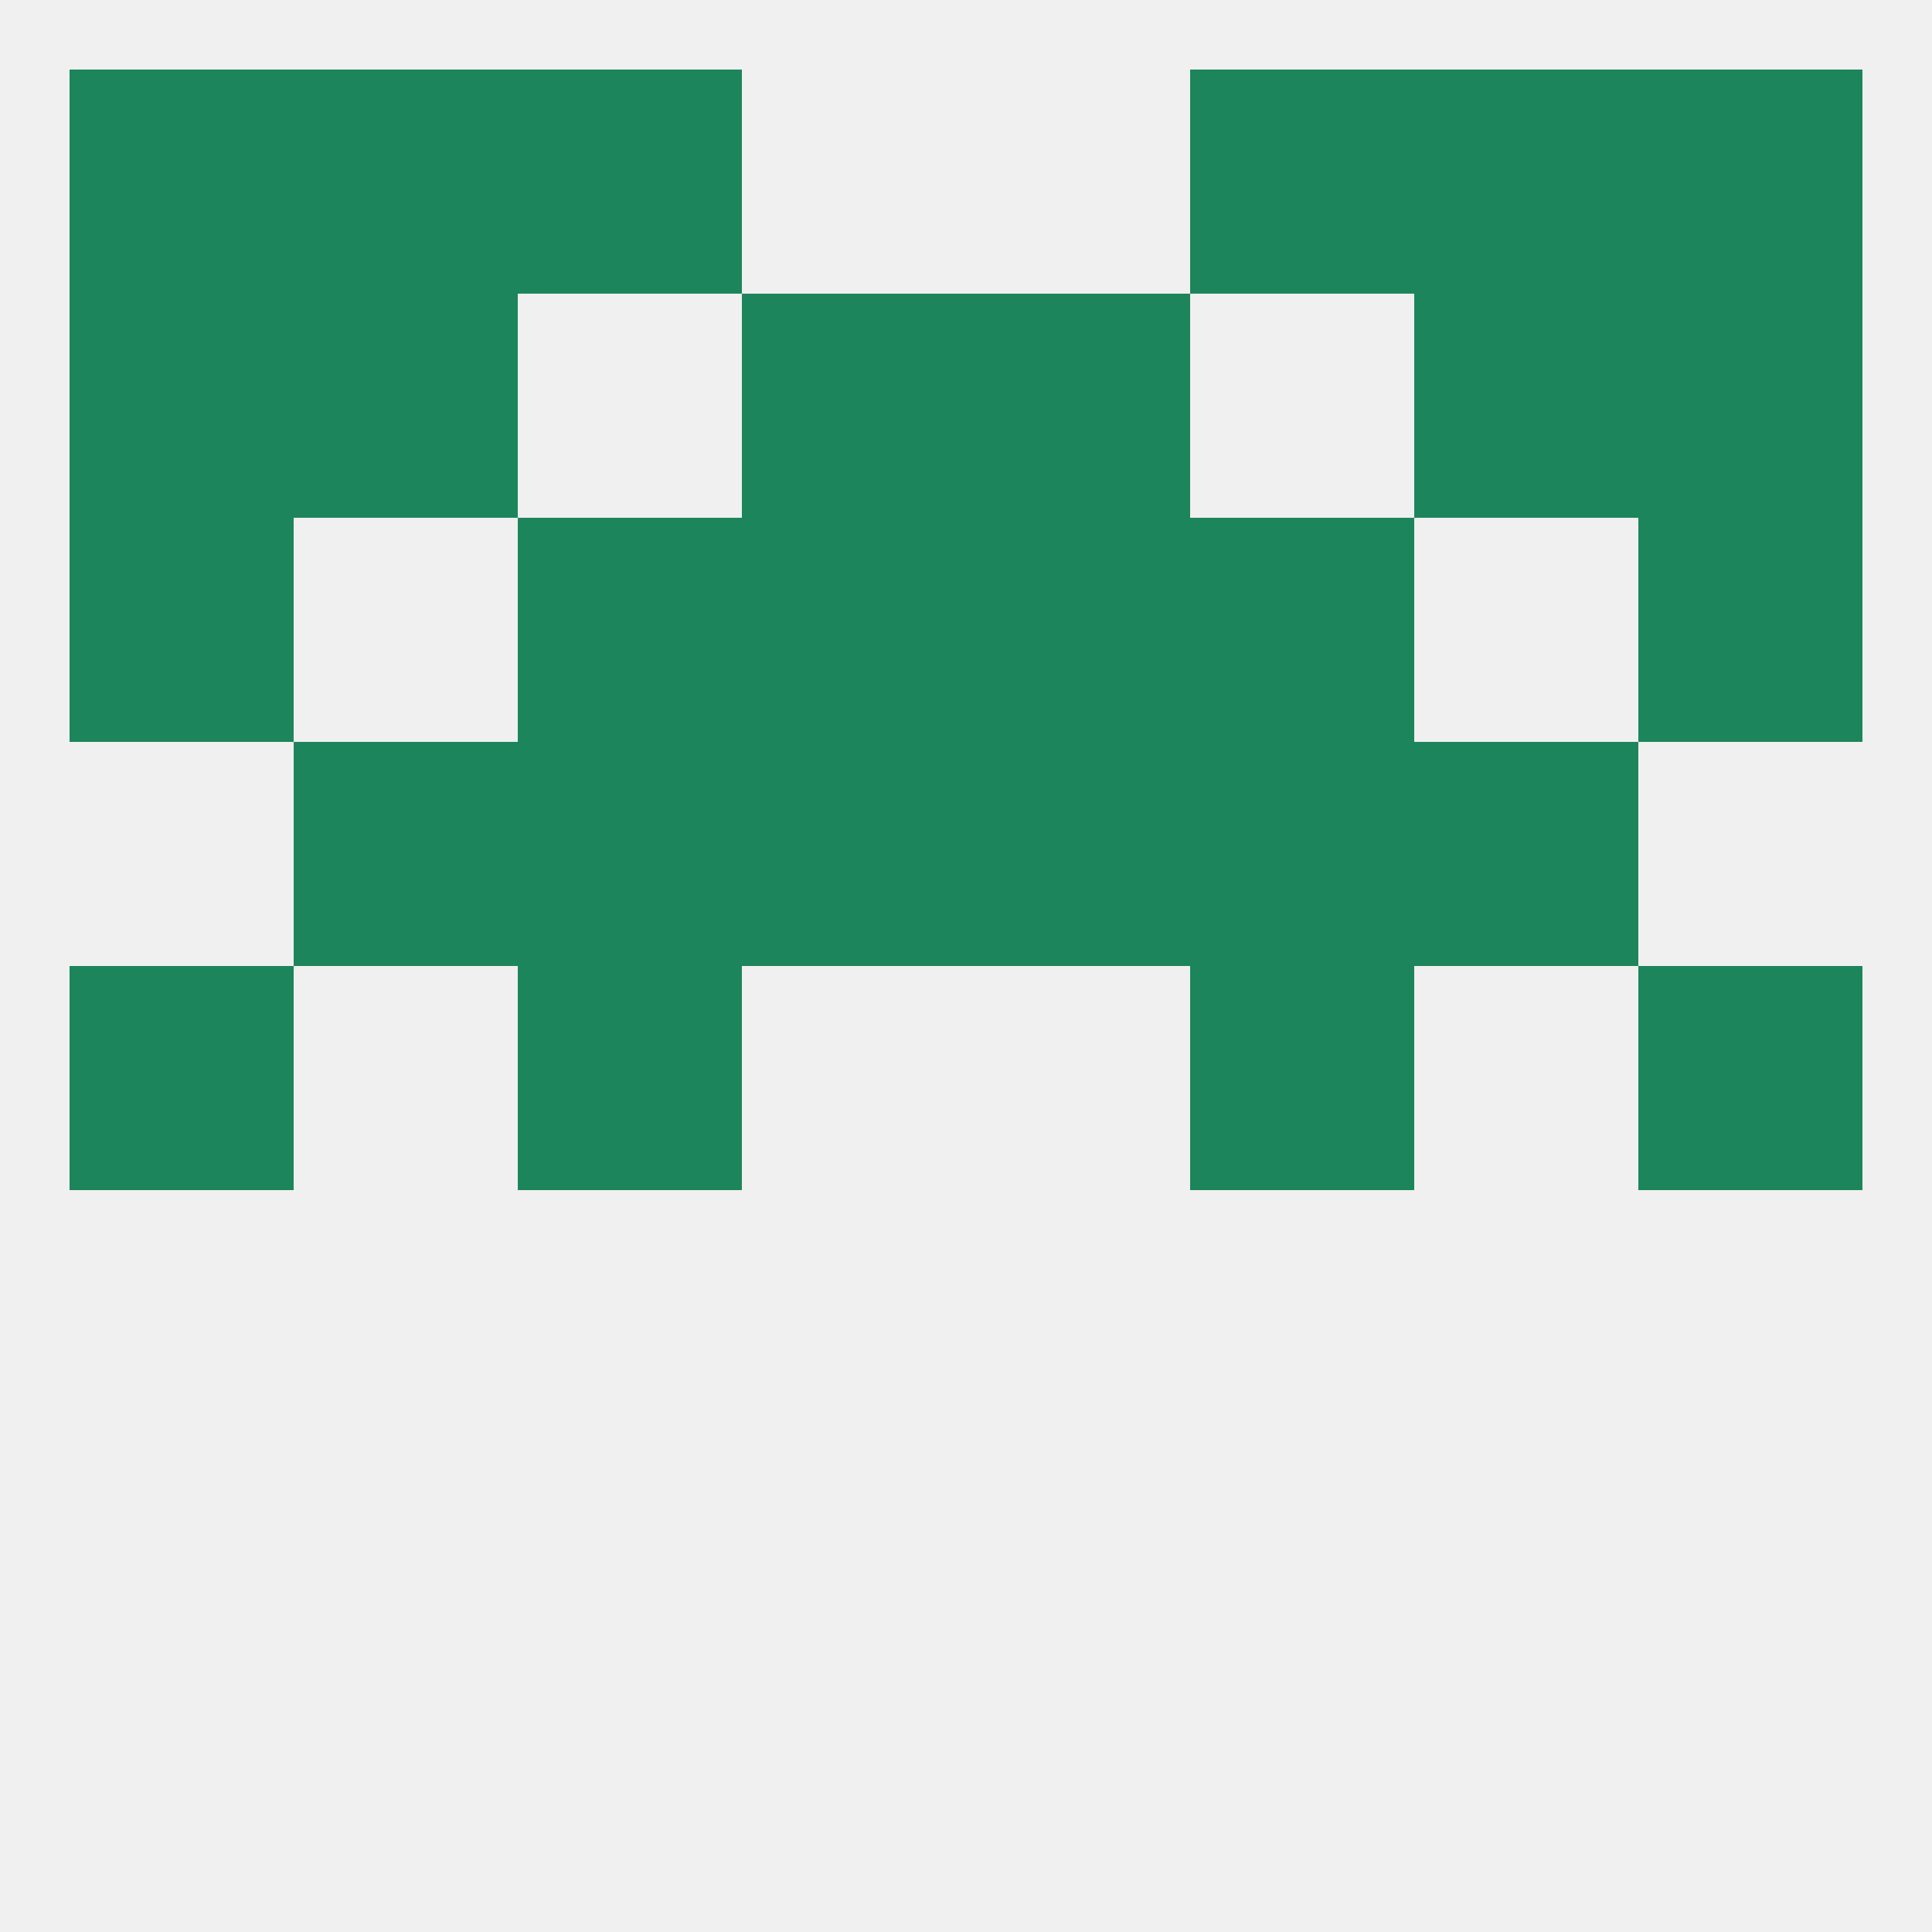
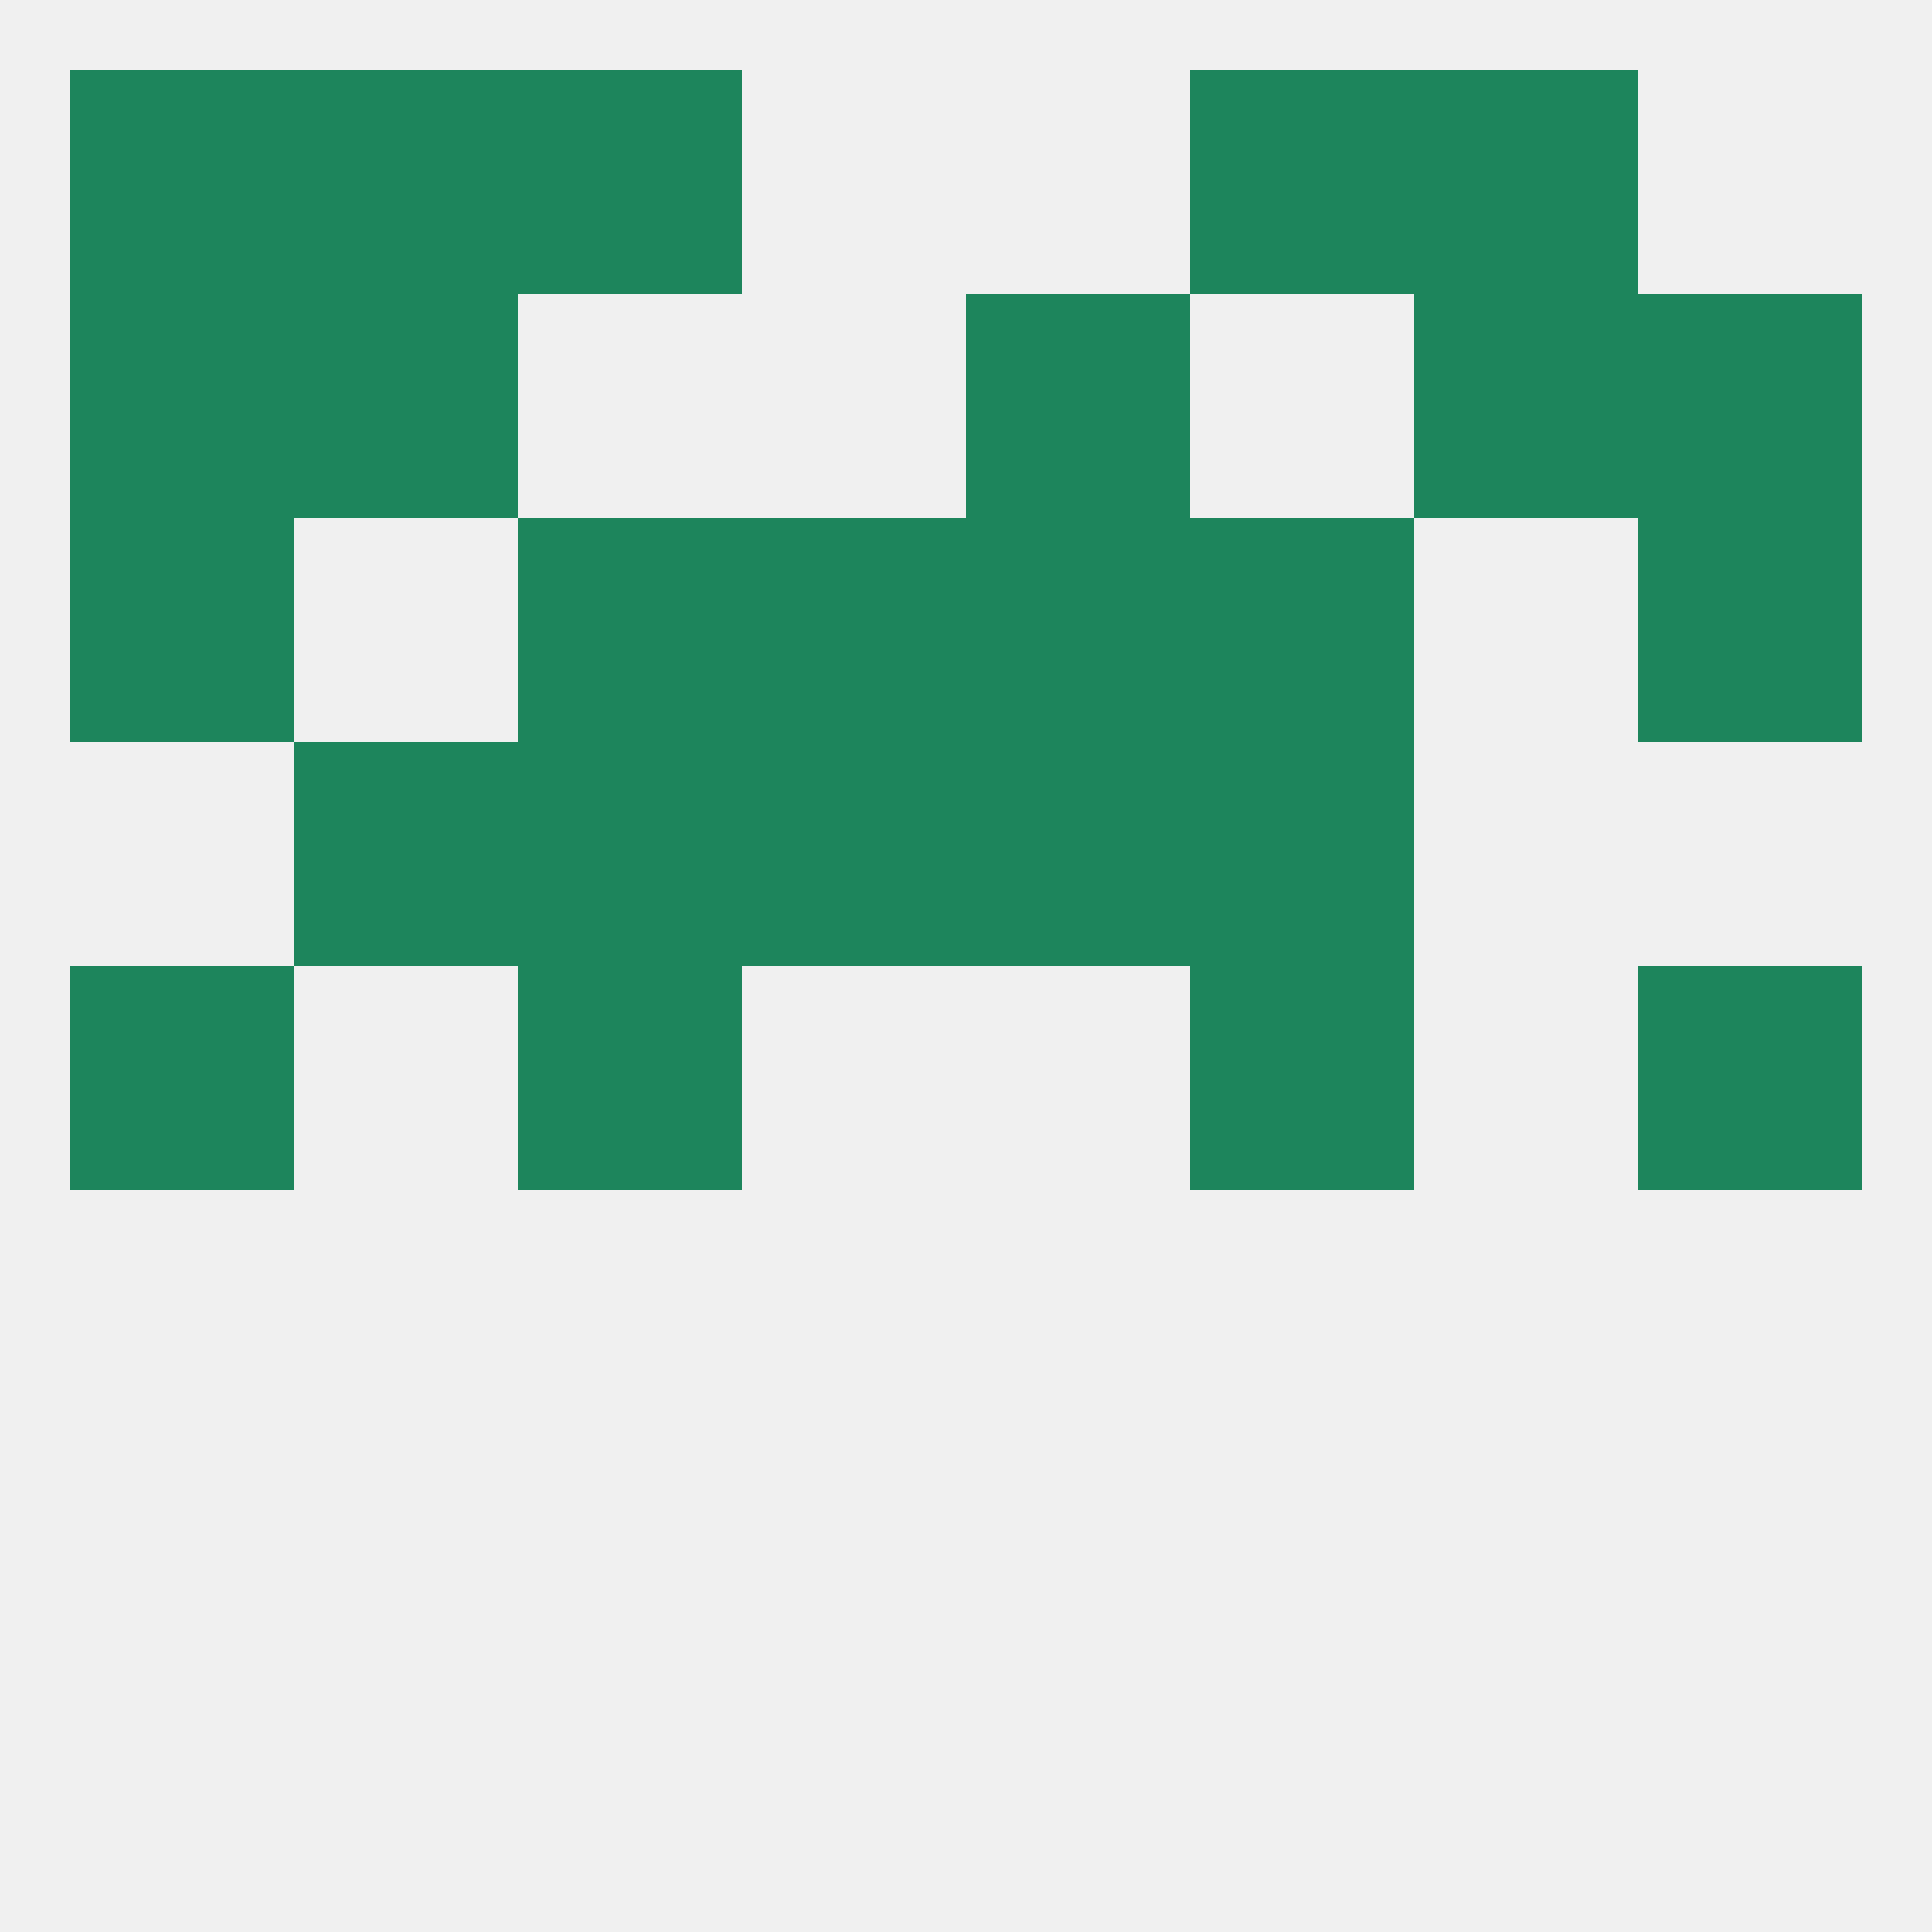
<svg xmlns="http://www.w3.org/2000/svg" version="1.1" baseprofile="full" width="250" height="250" viewBox="0 0 250 250">
  <rect width="100%" height="100%" fill="rgba(240,240,240,255)" />
  <rect x="67" y="9" width="29" height="29" fill="rgba(29,133,92,255)" />
  <rect x="154" y="9" width="29" height="29" fill="rgba(29,133,92,255)" />
  <rect x="38" y="9" width="29" height="29" fill="rgba(29,133,92,255)" />
  <rect x="183" y="9" width="29" height="29" fill="rgba(29,133,92,255)" />
  <rect x="9" y="9" width="29" height="29" fill="rgba(29,133,92,255)" />
-   <rect x="212" y="9" width="29" height="29" fill="rgba(29,133,92,255)" />
  <rect x="154" y="125" width="29" height="29" fill="rgba(29,133,92,255)" />
  <rect x="9" y="125" width="29" height="29" fill="rgba(29,133,92,255)" />
  <rect x="212" y="125" width="29" height="29" fill="rgba(29,133,92,255)" />
  <rect x="67" y="125" width="29" height="29" fill="rgba(29,133,92,255)" />
  <rect x="38" y="96" width="29" height="29" fill="rgba(29,133,92,255)" />
-   <rect x="183" y="96" width="29" height="29" fill="rgba(29,133,92,255)" />
  <rect x="96" y="96" width="29" height="29" fill="rgba(29,133,92,255)" />
  <rect x="125" y="96" width="29" height="29" fill="rgba(29,133,92,255)" />
  <rect x="67" y="96" width="29" height="29" fill="rgba(29,133,92,255)" />
  <rect x="154" y="96" width="29" height="29" fill="rgba(29,133,92,255)" />
  <rect x="67" y="67" width="29" height="29" fill="rgba(29,133,92,255)" />
  <rect x="154" y="67" width="29" height="29" fill="rgba(29,133,92,255)" />
  <rect x="9" y="67" width="29" height="29" fill="rgba(29,133,92,255)" />
  <rect x="212" y="67" width="29" height="29" fill="rgba(29,133,92,255)" />
  <rect x="96" y="67" width="29" height="29" fill="rgba(29,133,92,255)" />
  <rect x="125" y="67" width="29" height="29" fill="rgba(29,133,92,255)" />
  <rect x="183" y="38" width="29" height="29" fill="rgba(29,133,92,255)" />
-   <rect x="96" y="38" width="29" height="29" fill="rgba(29,133,92,255)" />
  <rect x="125" y="38" width="29" height="29" fill="rgba(29,133,92,255)" />
  <rect x="9" y="38" width="29" height="29" fill="rgba(29,133,92,255)" />
  <rect x="212" y="38" width="29" height="29" fill="rgba(29,133,92,255)" />
  <rect x="38" y="38" width="29" height="29" fill="rgba(29,133,92,255)" />
</svg>